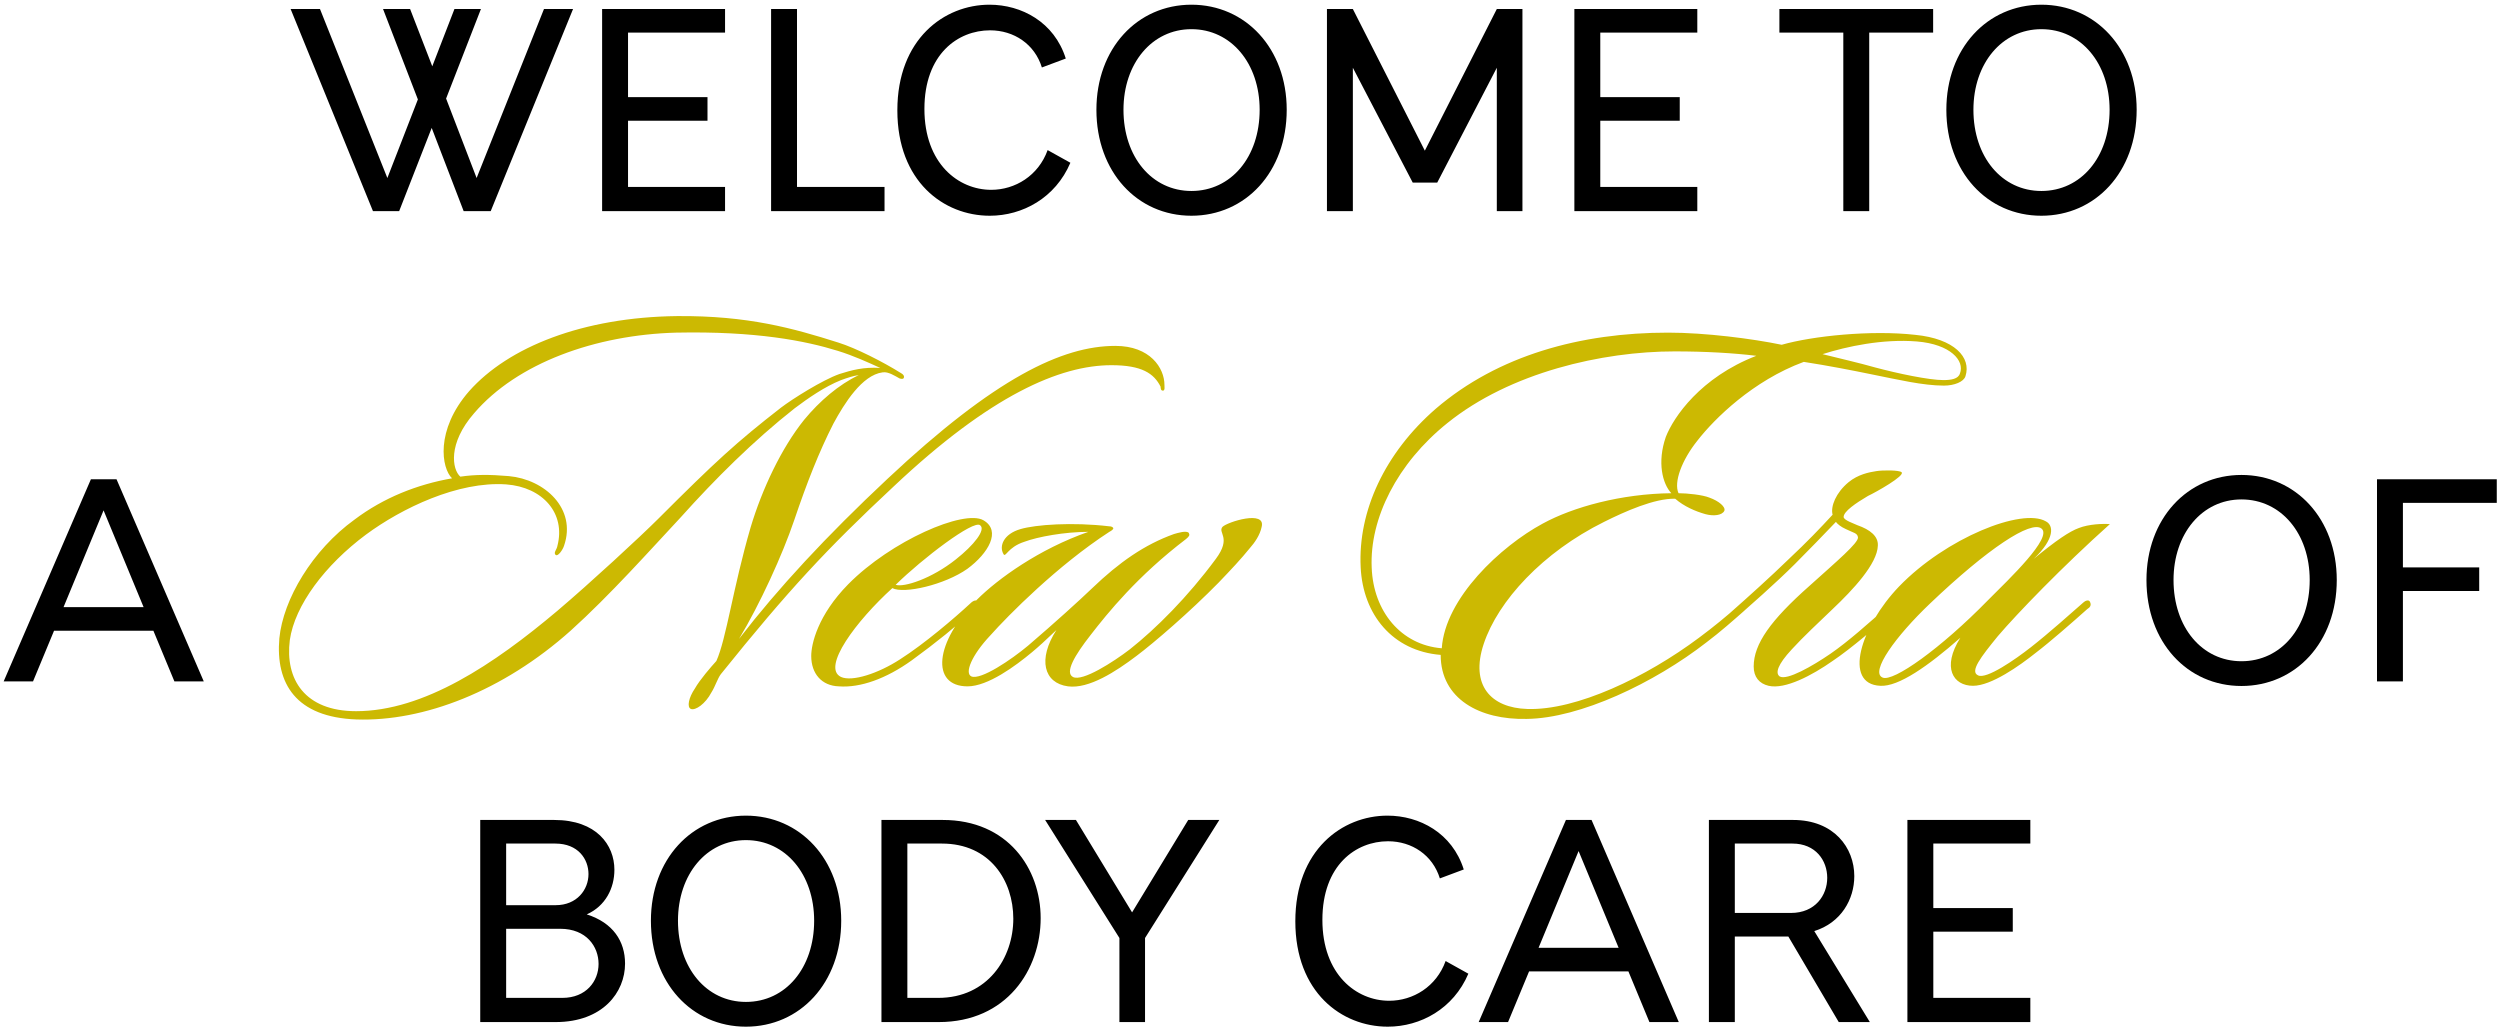
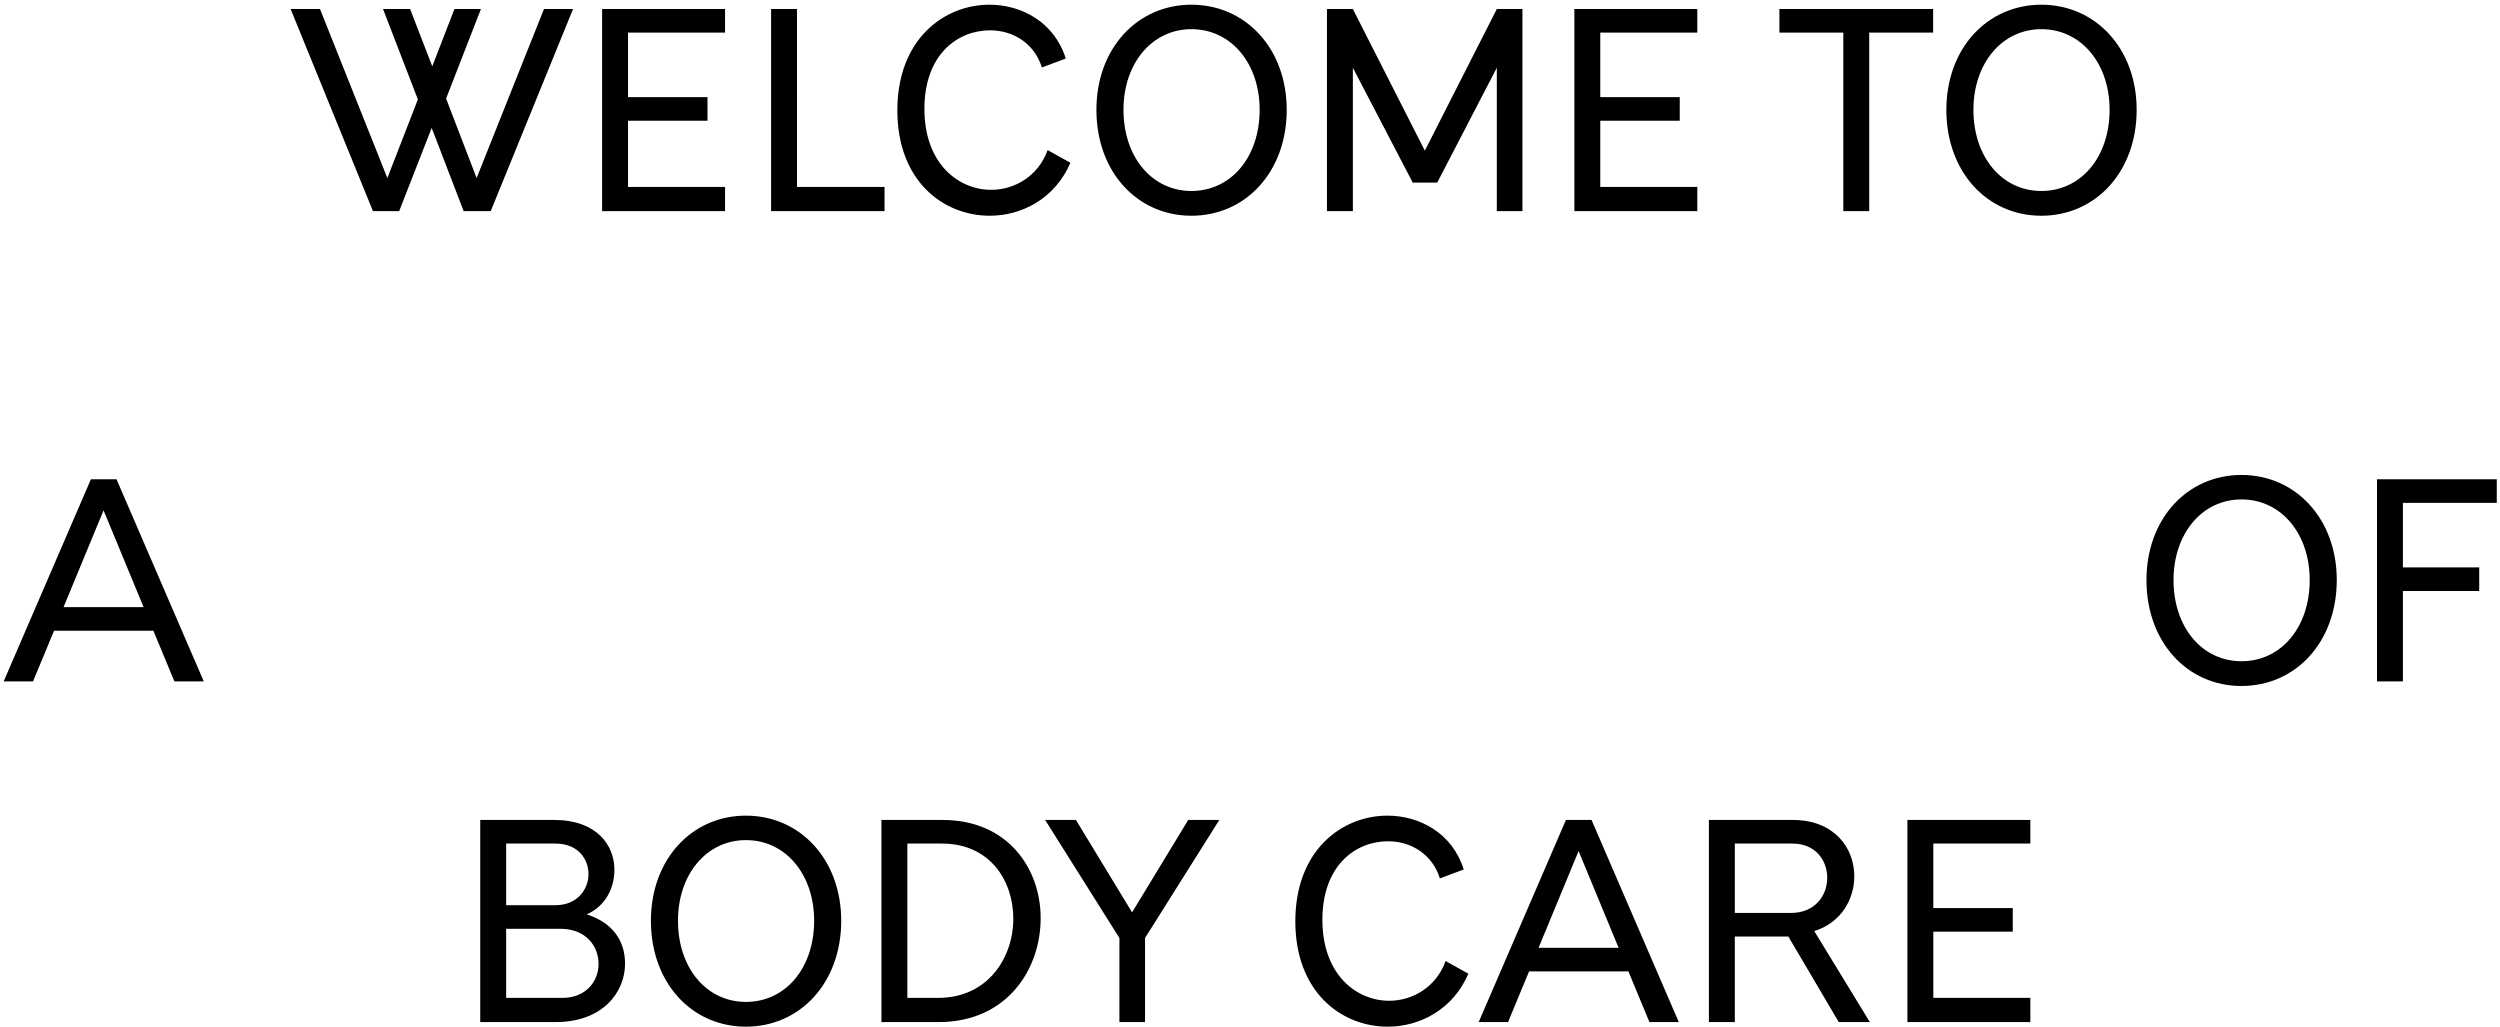
<svg xmlns="http://www.w3.org/2000/svg" width="521" viewBox="0 0 521 214" height="214" fill="none">
  <path fill="#000" d="m113.365 1.88h6.06l-17.16 42.12h-5.64l-6.66-17.34-6.78 17.34h-5.46l-17.16-42.12h6.12l14.04 35.22 6.36-16.38-7.26-18.84h5.64l4.62 11.94 4.62-11.94h5.52l-7.26 18.66 6.36 16.56zm17.517 37.08h20.22v5.04h-25.62v-42.12h25.62v4.92h-20.22v13.44h16.56v4.92h-16.56zm35.215 0h18.24v5.04h-23.64v-42.12h5.4zm52.231-7.68 4.74 2.64c-3.12 7.32-9.96 11.04-16.8 11.04-9.6 0-19.26-7.14-19.26-21.96 0-14.88 9.78-22.02 19.2-22.02 6.66 0 13.5 3.6 15.9 11.22l-4.98 1.86c-1.5-4.86-5.82-7.74-10.8-7.74-6.66 0-13.68 4.92-13.68 16.38 0 11.4 7.08 16.86 13.92 16.86 4.98 0 9.84-2.94 11.76-8.28zm29.964-30.3c11.28 0 19.86 9.12 19.86 21.9 0 12.96-8.58 22.08-19.86 22.08s-19.8-9.12-19.8-22.08c0-12.78 8.52-21.9 19.8-21.9zm0 38.82c8.28 0 14.22-7.08 14.22-16.92 0-9.66-5.94-16.8-14.22-16.8-8.22 0-14.16 7.14-14.16 16.8 0 9.84 5.94 16.92 14.16 16.92zm46.125-1.74-12.48-23.94v29.88h-5.4v-42.12h5.4l15 29.52 15-29.52h5.34v42.12h-5.34v-29.88l-12.42 23.94zm39.082.9h20.22v5.04h-25.62v-42.12h25.62v4.92h-20.22v13.44h16.56v4.92h-16.56zm50.647-32.16h-13.32v-4.92h32.04v4.92h-13.32v37.2h-5.4zm41.275-5.82c11.28 0 19.86 9.12 19.86 21.9 0 12.96-8.58 22.08-19.86 22.08s-19.8-9.12-19.8-22.08c0-12.78 8.52-21.9 19.8-21.9zm0 38.82c8.28 0 14.22-7.08 14.22-16.92 0-9.66-5.94-16.8-14.22-16.8-8.22 0-14.16 7.14-14.16 16.8 0 9.84 5.94 16.92 14.16 16.92zm-389.076 102.2-4.38-10.56h-20.7l-4.38 10.56h-6.12l18.18-42.12h5.34l18.18 42.12zm-23.1-15.48h16.68l-8.34-20.16zm453.878-27.54c11.28 0 19.86 9.12 19.86 21.9 0 12.96-8.58 22.08-19.86 22.08s-19.8-9.12-19.8-22.08c0-12.78 8.52-21.9 19.8-21.9zm0 38.82c8.28 0 14.22-7.08 14.22-16.92 0-9.66-5.94-16.8-14.22-16.8-8.22 0-14.16 7.14-14.16 16.8 0 9.84 5.94 16.92 14.16 16.92zm33.644 4.2h-5.4v-42.12h24.96v4.92h-19.56v13.44h15.9v4.92h-15.9zm-378.485 48.56c5.46 1.74 7.98 5.58 7.98 10.26 0 5.94-4.62 12.18-14.46 12.18h-15.72v-42.12h15.42c8.82 0 12.54 5.22 12.54 10.38 0 3.84-1.86 7.56-5.76 9.3zm-16.8-1.92h10.32c4.44 0 6.84-3.24 6.84-6.48 0-3.12-2.16-6.36-6.9-6.36h-10.26zm11.7 19.32c4.98 0 7.56-3.48 7.56-7.08s-2.52-7.32-7.98-7.32h-11.28v14.4zm38.268-37.98c11.28 0 19.86 9.12 19.86 21.9 0 12.96-8.58 22.08-19.86 22.08s-19.8-9.12-19.8-22.08c0-12.78 8.52-21.9 19.8-21.9zm0 38.82c8.28 0 14.22-7.08 14.22-16.92 0-9.66-5.94-16.8-14.22-16.8-8.22 0-14.16 7.14-14.16 16.8 0 9.84 5.94 16.92 14.16 16.92zm28.245-37.92h12.78c13.56 0 20.4 10.14 20.4 20.46 0 10.74-7.08 21.66-21.24 21.66h-11.94zm5.4 37.08h6.42c10.32 0 15.66-8.34 15.66-16.5 0-7.92-4.86-15.66-14.88-15.66h-7.2zm44.193-12.48-15.48-24.6h6.42l11.7 19.26 11.7-19.26h6.48l-15.48 24.6v17.52h-5.34zm67.979 4.8 4.74 2.64c-3.12 7.32-9.96 11.04-16.8 11.04-9.6 0-19.26-7.14-19.26-21.96 0-14.88 9.78-22.02 19.2-22.02 6.66 0 13.5 3.6 15.9 11.22l-4.98 1.86c-1.5-4.86-5.82-7.74-10.8-7.74-6.66 0-13.68 4.92-13.68 16.38 0 11.4 7.08 16.86 13.92 16.86 4.98 0 9.84-2.94 11.76-8.28zm42.473 12.72-4.38-10.56h-20.7l-4.38 10.56h-6.12l18.18-42.12h5.34l18.18 42.12zm-23.1-15.48h16.68l-8.34-20.16zm57.456-3.48 11.58 18.96h-6.48l-10.5-17.82h-11.16v17.82h-5.4v-42.12h17.52c8.58 0 12.78 5.82 12.78 11.7 0 4.86-2.76 9.72-8.34 11.46zm-16.56-3.78h11.7c5.04 0 7.56-3.66 7.56-7.32 0-3.6-2.4-7.14-7.26-7.14h-12zm41.368 17.7h20.22v5.04h-25.62v-42.12h25.62v4.92h-20.22v13.44h16.56v4.92h-16.56z" />
-   <path fill="#ccb902" d="m242.675 80.245c0 .46.115 1.035-.23 1.15-.575.115-.575-.575-.575-.805-1.38-2.76-3.91-4.485-10.235-4.485-10.695 0-25.185 6.21-45.425 25.3-13.8 12.88-21.85 21.505-35.995 39.1-.69.92-1.15 2.53-1.955 3.795-1.265 2.415-3.335 3.795-4.255 3.45s-.46-2.415.805-4.255c1.035-1.84 3.335-4.485 4.485-5.75 2.07-4.6 3.45-15.18 7.13-27.83 2.415-8.05 6.44-16.56 11.155-22.425 3.22-3.91 7.245-7.36 11.385-9.315-1.035.115-2.415.575-3.68 1.035-3.45 1.38-6.9 3.795-9.66 5.865-8.625 6.785-16.675 14.835-23.69 22.655-6.44 6.9-14.835 16.33-23 23.69-14.145 12.65-30.705 18.975-44.62 18.515-12.65-.46-16.905-7.475-16.1-16.905.805-8.165 6.9-18.4 15.64-24.725 6.095-4.6 13.11-7.36 20.355-8.625-2.185-2.07-3.565-10.005 3.565-18.17 8.165-9.2 23.69-15.41 43.355-15.64 14.72-.115 24.15 2.53 33.58 5.52 3.68 1.15 9.315 4.025 12.995 6.325.46.23.92.69.575 1.15-.115.115-.46.115-.805 0-.575-.345-1.035-.575-1.725-.92-.575-.23-1.15-.46-1.84-.345-4.255.575-7.935 6.44-10.235 10.695-2.99 5.865-5.52 12.305-8.165 20.125-2.415 7.13-7.13 17.48-11.5 24.725 8.165-10.58 18.17-21.39 30.935-33.35 22.425-21.045 36.455-27.715 47.495-27.715 7.245 0 10.235 4.6 10.235 8.165zm-59.225-3.565c-2.53-1.15-5.52-2.53-8.855-3.565-6.67-2.07-17.02-4.14-33.695-3.795-16.79.46-33.12 6.325-42.09 16.79-5.52 6.325-4.6 11.73-2.875 13.225 3.105-.46 6.095-.46 10.12-.115 7.475.69 14.145 6.785 11.5 14.49-.23.805-1.38 2.53-1.84 1.84-.345-.46.345-1.035.46-1.84 1.725-6.67-2.99-12.19-10.695-12.765-10.005-.69-21.735 4.945-29.21 10.465-8.51 6.325-14.835 14.72-15.87 21.965-1.035 8.165 3.105 14.835 13.8 14.835 14.145 0 28.75-9.775 41.975-20.93 6.785-5.75 17.25-15.41 21.045-19.205 11.845-11.845 16.215-15.87 25.53-23.115 2.415-1.84 8.625-5.75 12.19-7.015 2.53-.805 5.06-1.495 8.51-1.265zm21.489 31.74c3.795 2.185 1.035 6.9-3.335 10.12-4.715 3.335-13.225 5.29-15.64 4.025-7.475 6.785-14.835 16.56-10.695 18.515 2.3 1.035 7.705-.69 12.305-3.68 5.06-3.22 11.385-8.625 14.605-11.615.69-.69 1.265-.805 1.61-.46.46.46-.115 1.15-.575 1.61-3.91 3.565-8.165 7.015-13.225 10.695-5.29 3.795-10.695 5.75-15.18 5.405-3.565-.115-5.75-2.645-5.75-6.325 0-2.53 1.38-8.51 7.705-14.95 8.97-9.085 24.15-15.64 28.175-13.34zm-.69 1.035c-1.38-1.15-11.96 6.9-17.595 12.42 1.725.575 7.475-1.265 12.535-5.29 3.795-2.99 6.325-6.21 5.06-7.13zm58.68.345c-.345 1.725-1.495 3.335-2.415 4.37-1.955 2.415-3.91 4.485-6.555 7.245-5.98 6.095-13.455 12.535-17.135 15.295-4.255 3.22-9.89 6.9-14.26 6.325-5.06-.69-6.325-5.635-2.415-11.73-2.415 2.3-3.68 3.45-5.06 4.6-3.45 2.875-9.2 7.13-13.455 7.13-7.705 0-6.9-9.2 1.955-18.055 4.37-4.37 12.995-10.58 23.23-14.145-4.945 0-10.58 1.035-13.34 2.07-3.565 1.15-3.91 3.45-4.37 2.53-.92-1.61 0-4.14 3.565-5.175 3.105-.92 10.81-1.495 18.515-.575.345 0 .69.115.805.345s-.345.575-.805.805c-10.81 7.015-21.045 17.365-24.84 21.62-3.795 4.025-5.405 7.82-3.91 8.51 1.955.805 8.28-3.45 11.845-6.44 5.635-4.83 10.58-9.315 13.34-11.96 5.635-5.405 10.925-9.085 17.02-11.27.805-.23 2.645-.805 3.105-.23.23.46.115.69-.575 1.265-10.12 7.705-16.33 15.41-19.895 20.01-3.335 4.255-5.405 7.82-3.68 8.74 1.955 1.035 8.395-3.105 11.845-5.75 5.52-4.37 12.075-10.925 17.94-18.86 3.335-4.485.345-5.405 1.38-6.67 1.035-1.035 9.085-3.565 8.165 0zm146.672-31.395c-.345 1.15-2.3 1.955-4.485 1.955-4.37 0-9.66-1.265-14.835-2.3-4.485-.92-9.2-1.84-14.375-2.645-10.58 3.91-18.63 11.845-22.195 16.445-3.22 4.025-4.945 8.625-3.91 10.925 1.84 0 5.06.345 6.44.92 1.955.69 3.45 1.955 3.105 2.76-.46.92-2.185 1.15-3.91.69-2.07-.575-4.485-1.61-6.325-3.22-4.255-.115-10.465 2.645-14.835 4.83-12.765 6.325-22.08 16.445-25.07 25.415-2.875 8.625 1.495 13.34 9.085 13.57 10.235.345 24.84-6.67 35.765-14.835 3.105-2.3 5.865-4.6 7.935-6.44 2.53-2.07 3.565-3.45 4.14-2.875.69.69-.115 1.38-2.76 3.795-1.955 1.725-4.945 4.37-7.705 6.44-10.925 8.51-26.45 15.87-37.49 15.985-9.775.23-17.94-4.14-17.94-13.34-10.005-.805-16.215-8.395-16.675-18.285-.575-11.73 5.06-23.805 15.64-33.005 12.995-11.155 30.245-15.87 48.415-15.87 7.82 0 17.595 1.265 23.69 2.53 6.44-1.84 18.63-3.105 27.83-2.07 8.165.805 11.73 4.715 10.465 8.625zm-43.585-4.255c-4.715-.575-10.58-.92-17.02-.92-15.065 0-34.27 4.37-47.38 14.95-10.465 8.395-16.215 19.895-15.755 30.13.345 9.085 6.095 16.1 14.605 16.79.69-10.465 12.305-21.275 21.045-25.99 6.325-3.45 16.33-6.21 26.795-6.325-1.84-1.955-2.99-6.44-1.15-11.73 1.61-4.14 7.245-12.42 18.86-16.905zm42.435 3.68c1.035-2.645-1.955-6.095-8.97-6.67-7.13-.575-14.605 1.035-19.665 2.645 3.68.92 7.705 1.84 10.925 2.76 4.715 1.265 11.27 2.645 14.26 2.645 1.61 0 3.105-.23 3.45-1.38zm-26.538 29.44c-.46-1.725.69-4.6 3.335-6.785 1.955-1.61 4.255-2.07 5.75-2.3 1.38-.23 4.83-.23 5.29.23.805.69-5.29 4.14-7.015 4.945-2.53 1.495-5.06 3.22-5.06 4.37 0 .69 2.185 1.38 2.875 1.725 2.645.92 4.37 2.3 4.255 4.255-.115 3.795-5.175 9.2-9.43 13.225-2.76 2.645-6.21 5.865-8.51 8.395-2.99 3.22-3.45 4.945-2.53 5.635 1.495.92 6.9-2.185 10.58-4.715s7.935-6.325 12.19-10.12c.345-.46 1.15-.92 1.61-.345s-.115 1.035-.46 1.495c-3.335 2.99-9.085 7.935-12.88 10.465-4.255 2.99-9.89 5.98-13.34 5.175-1.955-.46-3.105-1.84-3.105-4.025 0-4.715 3.565-9.66 11.615-16.79 5.75-5.175 10.235-8.97 10.12-10.12-.115-.92-.92-.92-2.53-1.725-1.035-.46-1.725-1.035-2.07-1.495-2.645 2.76-5.52 5.75-8.51 8.74-3.91 3.91-9.775 9.085-12.995 11.845-.23.23-.805.23-1.15-.115-.23-.46-.115-.92.46-1.38 3.91-3.45 8.51-7.59 12.42-11.385 3.795-3.565 6.44-6.325 9.085-9.2zm57.783 1.955c-9.89 8.855-19.32 18.63-23.345 23.345-3.565 4.37-5.865 7.36-4.14 8.165 1.725.92 7.82-3.335 11.04-5.865 3.68-2.875 8.165-6.9 10.925-9.315.345-.345 1.15-.69 1.38-.115.345.69 0 1.15-.575 1.495-3.22 2.875-7.82 6.9-10.695 9.085-3.45 2.76-9.315 6.9-13.11 6.9-4.14 0-6.555-3.795-2.645-10.005-6.67 5.865-12.88 10.235-16.675 10.005-7.82-.345-4.14-12.305 3.91-20.7 9.775-10.12 25.645-16.445 30.59-13.57 1.61.805 1.955 3.565-2.53 7.82 4.6-3.795 7.475-5.75 9.43-6.44 2.07-.805 4.945-.92 6.44-.805zm-14.26.92c-2.185-1.725-11.04 4.025-23.23 15.64-7.13 6.785-12.535 14.26-9.89 15.41 2.185 1.035 12.19-6.095 21.965-16.1 4.485-4.485 13.57-13.11 11.155-14.95z" />
</svg>